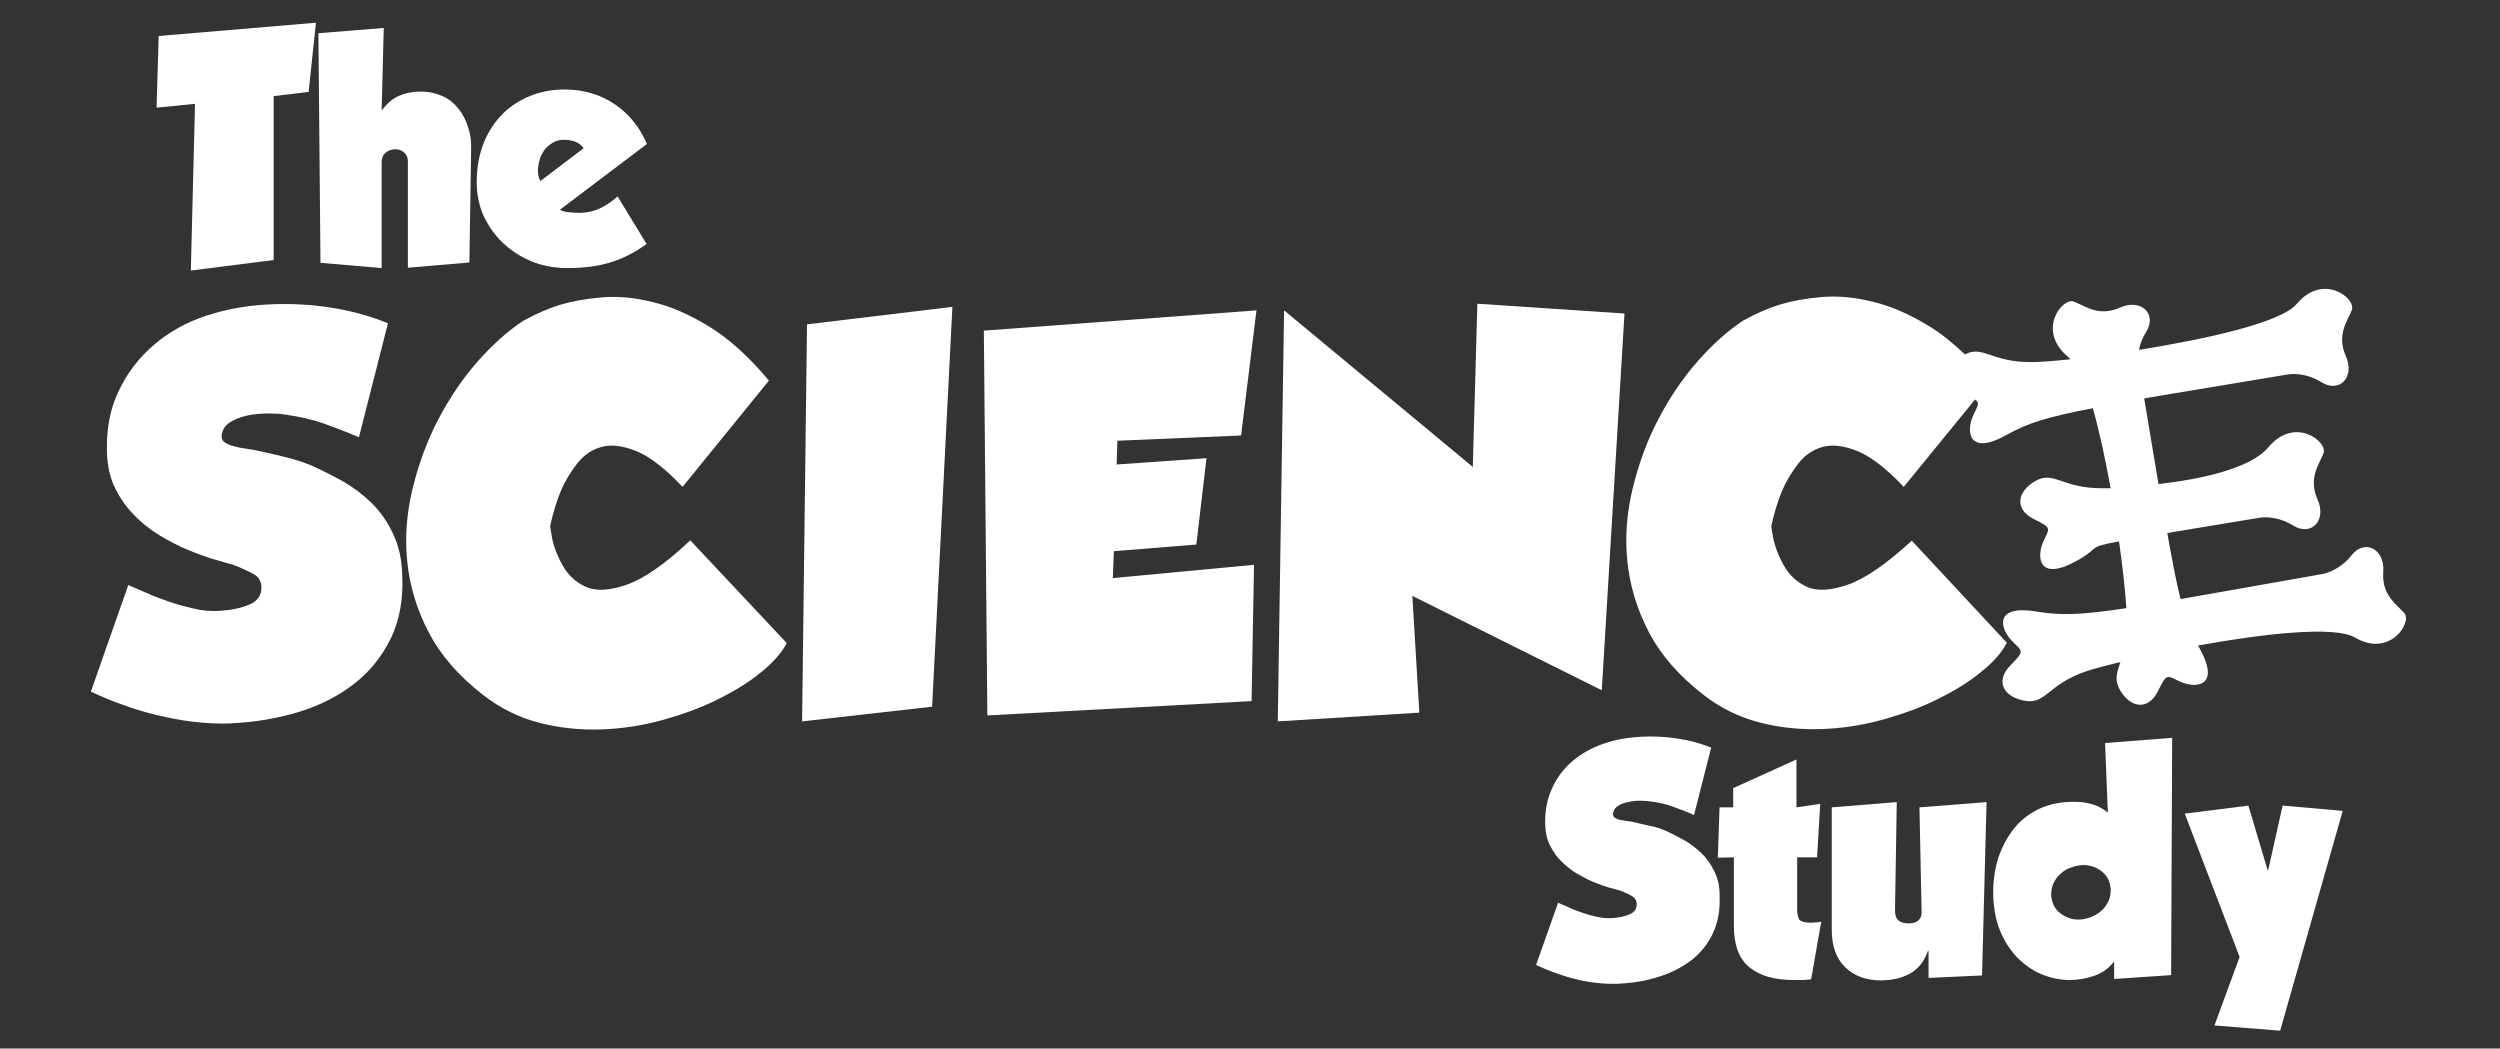
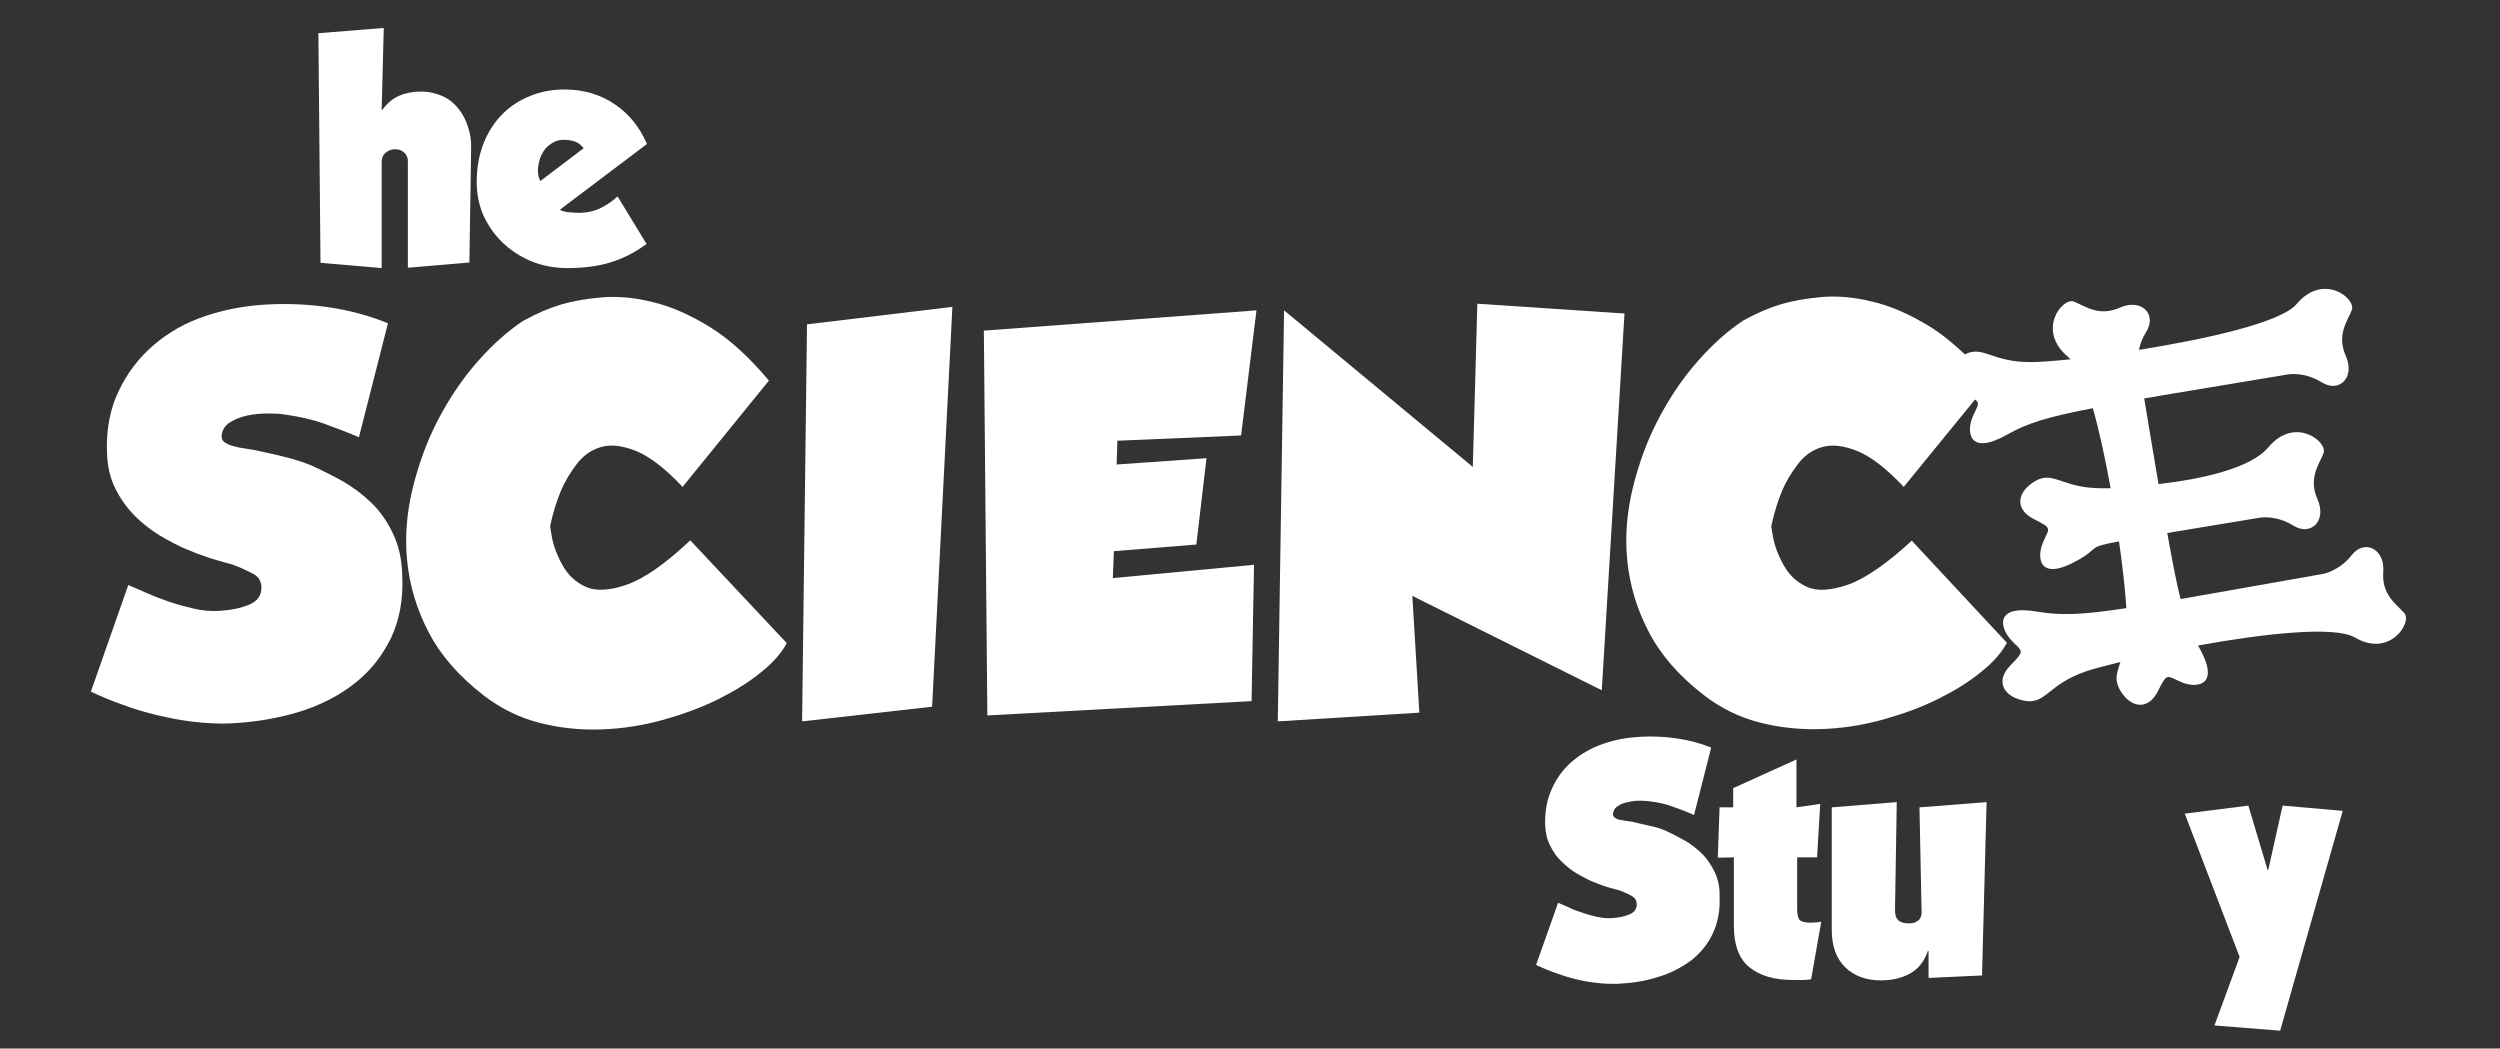
<svg xmlns="http://www.w3.org/2000/svg" id="Layer_1" x="0px" y="0px" viewBox="0 0 715.3 300" style="enable-background:new 0 0 715.3 300;" xml:space="preserve">
  <rect x="0" y="0" width="715.3" height="300" fill="#333333" stroke="none" />
  <style type="text/css"> .st0{fill:none;} .st1{fill:#FFFFFF;} </style>
  <g>
    <path class="st0" d="M154.7,51.8l12.4-9.4c-0.8-0.9-1.6-1.6-2.5-1.9c-0.9-0.3-2-0.5-3.1-0.5c-1.1,0-2.1,0.2-3,0.7 c-0.9,0.5-1.7,1.1-2.4,1.9c-0.7,0.8-1.2,1.7-1.5,2.7c-0.4,1-0.5,2-0.5,3.1c0,1,0.1,1.7,0.2,2.1C154.3,51,154.5,51.4,154.7,51.8z" />
    <path class="st0" d="M599.5,248.3c-0.9-0.4-2-0.7-3.1-0.7c-1.1-0.1-2.3,0.1-3.5,0.6c-1.3,0.4-2.3,1.1-3.2,1.8 c-0.8,0.8-1.5,1.6-2,2.5c-0.5,0.9-0.7,1.9-0.8,2.9c-0.1,1,0.1,2,0.4,2.9c0.3,0.9,0.8,1.8,1.5,2.5c0.7,0.7,1.5,1.3,2.5,1.7 c0.9,0.4,2,0.6,3.1,0.7c1.1,0,2.3-0.2,3.6-0.6c1.2-0.4,2.3-1,3.1-1.8c0.8-0.8,1.5-1.6,2-2.5c0.5-0.9,0.7-1.9,0.8-2.9 c0.1-1-0.1-2-0.4-2.9c-0.3-0.9-0.8-1.7-1.5-2.4C601.2,249.2,600.4,248.7,599.5,248.3z" />
    <path class="st1" d="M112.4,152.6c-1.6-3.4-3.7-6.4-6.2-8.8c-2.5-2.4-5.3-4.5-8.3-6.2c-3.1-1.7-6.1-3.2-9-4.5c-2.5-1-5-1.8-7.6-2.4 c-3.1-0.8-6-1.4-8.8-2c-0.7-0.1-1.5-0.2-2.5-0.4c-1-0.1-2-0.3-3-0.6c-1-0.2-1.8-0.6-2.5-1c-0.7-0.4-1.1-1-1.1-1.8 c0.1-1.7,0.8-3,2.3-4c1.4-0.9,3.1-1.6,5-2c1.9-0.4,3.9-0.6,5.9-0.6c2.1,0,3.7,0.1,4.9,0.3c4.1,0.6,7.8,1.4,10.9,2.5 c3.1,1.1,6.5,2.4,10.3,4l8.3-32.6c-5.1-2.1-10.6-3.6-16.4-4.5c-5.8-0.9-11.7-1.2-17.7-0.9c-6.4,0.3-12.4,1.4-18.1,3.3 c-5.7,1.9-10.6,4.7-14.8,8.3c-4.2,3.6-7.6,8-10,13.1c-2.5,5.1-3.6,11-3.4,17.6c0.1,3.9,0.9,7.3,2.3,10.2c1.5,3,3.3,5.6,5.5,7.8 c2.2,2.3,4.7,4.2,7.3,5.8c2.7,1.6,5.3,3,8,4.1c2.6,1.1,5.1,2,7.4,2.7c2.3,0.7,4.2,1.2,5.6,1.6c2.2,0.8,4,1.7,5.6,2.5 c1.6,0.8,2.4,2.1,2.5,3.7c0.1,2.5-1.1,4.2-3.5,5.2c-2.4,1-5.3,1.6-8.8,1.8c-2.4,0.1-4.8-0.1-7.2-0.7c-2.5-0.6-4.8-1.2-7.1-2 c-2.3-0.8-4.4-1.6-6.4-2.5c-2-0.9-3.7-1.6-5.1-2.2L26,197.9c2.8,1.3,5.8,2.6,9,3.7c3.2,1.2,6.5,2.2,9.9,3c3.4,0.8,6.8,1.5,10.3,1.9 c3.5,0.4,6.9,0.6,10.2,0.5c7.2-0.3,13.8-1.4,20.1-3.3c6.2-1.9,11.6-4.7,16-8.2c4.5-3.5,7.9-7.9,10.4-13c2.4-5.1,3.5-11,3.2-17.7 C115,160.1,114.1,156.1,112.4,152.6z" />
    <path class="st1" d="M179.3,167.3c-4.9,1.7-8.9,1.9-11.7,0.6c-2.9-1.3-5.1-3.4-6.6-6.1c-1.6-2.8-2.5-5.3-3-7.6 c-0.4-2.3-0.6-3.5-0.6-3.7c0.9-4.1,2-7.5,3.1-10.1c1.1-2.6,2.6-5.1,4.5-7.6c1.9-2.5,4.2-4.1,7-4.9c2.8-0.8,6.1-0.4,9.9,1.1 c3.8,1.5,8.3,4.9,13.4,10.3l24.7-30.4c-5.7-6.8-11.3-11.9-17-15.4c-5.7-3.5-11.2-5.9-16.4-7.1c-5.2-1.3-10.1-1.7-14.6-1.3 c-4.5,0.4-8.4,1.1-11.7,2.1c-3.3,1-6.8,2.5-10.6,4.6c-4.4,2.9-8.8,6.8-13.1,11.7c-4.3,4.9-8,10.4-11.2,16.5 c-3.2,6.1-5.6,12.7-7.3,19.6c-1.7,7-2.3,13.9-1.6,20.9c0.7,7,2.7,13.8,6.1,20.3c3.4,6.6,8.6,12.6,15.7,18.1 c4.9,3.8,10.2,6.4,16,7.9c5.8,1.5,11.7,2.1,17.7,1.9c6-0.2,11.8-1.1,17.6-2.7c5.7-1.6,11-3.5,15.8-5.9c4.8-2.4,8.9-4.9,12.4-7.8 c3.5-2.8,5.9-5.6,7.3-8.3l-27.6-29.4C190.3,161.4,184.2,165.6,179.3,167.3z" />
    <polygon class="st1" points="229.5,206.4 266.7,202.2 272.5,87.8 230.9,92.8 " />
    <polygon class="st1" points="355.1,124.6 359.5,88.8 281.5,94.6 282.5,204.7 358.1,200.6 358.8,161.6 318.4,165.4 318.7,157.7 342.3,155.8 345.2,131.1 319.5,132.9 319.7,126.1 " />
    <polygon class="st1" points="458.3,197.5 464.8,89.7 422.7,86.9 421.4,133.6 367.4,88.8 365.6,206.4 406.1,203.9 404.1,170.5 " />
    <path class="st1" d="M490.5,249.3c-1-2-2.2-3.8-3.7-5.2c-1.5-1.4-3.1-2.7-4.9-3.7c-1.8-1-3.6-1.9-5.3-2.7c-1.4-0.6-2.9-1.1-4.5-1.4 c-1.8-0.4-3.6-0.8-5.2-1.2c-0.4-0.1-0.9-0.1-1.5-0.2c-0.6-0.1-1.2-0.2-1.8-0.3c-0.6-0.1-1.1-0.3-1.5-0.6c-0.4-0.3-0.6-0.6-0.6-1 c0.1-1,0.5-1.8,1.3-2.3c0.8-0.6,1.8-1,3-1.2c1.1-0.3,2.3-0.4,3.5-0.4c1.2,0,2.2,0.1,2.9,0.2c2.4,0.3,4.6,0.8,6.4,1.5 c1.8,0.6,3.9,1.4,6.1,2.4l4.9-19.3c-3-1.2-6.2-2.1-9.7-2.6c-3.4-0.5-6.9-0.7-10.4-0.5c-3.8,0.2-7.3,0.8-10.7,2 c-3.3,1.1-6.3,2.8-8.8,4.9c-2.5,2.1-4.5,4.7-5.9,7.8c-1.4,3-2.1,6.5-2,10.4c0.1,2.3,0.5,4.3,1.4,6c0.9,1.8,1.9,3.3,3.3,4.6 c1.3,1.3,2.8,2.5,4.3,3.4c1.6,0.9,3.2,1.8,4.7,2.4c1.6,0.7,3,1.2,4.4,1.6c1.4,0.4,2.5,0.7,3.3,0.9c1.3,0.5,2.4,1,3.3,1.5 c0.9,0.5,1.4,1.2,1.5,2.2c0.1,1.4-0.6,2.5-2,3.1c-1.4,0.6-3.2,1-5.2,1.1c-1.4,0.1-2.8-0.1-4.3-0.4c-1.4-0.3-2.8-0.7-4.2-1.2 c-1.3-0.4-2.6-0.9-3.8-1.5c-1.2-0.5-2.2-1-3-1.3l-6.3,17.8c1.7,0.8,3.4,1.5,5.3,2.2c1.9,0.7,3.8,1.3,5.8,1.8c2,0.5,4,0.9,6.1,1.1 c2.1,0.3,4.1,0.3,6,0.3c4.2-0.2,8.2-0.8,11.8-2c3.7-1.1,6.8-2.8,9.5-4.8c2.6-2.1,4.7-4.6,6.1-7.7c1.4-3,2.1-6.5,1.9-10.5 C492.1,253.7,491.5,251.3,490.5,249.3z" />
    <path class="st1" d="M518.1,264c-1.7,0-2.7-0.3-3.2-0.8c-0.5-0.6-0.7-1.7-0.7-3.3v-14.6h5.7l0.9-15.3l-6.8,1v-13.7l-18.1,8.2v5.5 H492l-0.5,14.4l4.6-0.1V265c0,5.4,1.5,9.4,4.5,11.8c3,2.4,7.1,3.6,12.5,3.6c0.9,0,1.8,0,2.6,0c0.8,0,1.7-0.1,2.5-0.2l2.9-16.5 c-0.4,0.1-0.8,0.2-1.3,0.2C519.4,263.9,518.8,264,518.1,264z" />
    <path class="st1" d="M549.8,260.6c0.1,1.3-0.3,2.3-1,2.8c-0.7,0.6-1.6,0.8-2.7,0.8c-1.3,0-2.3-0.3-3-0.9c-0.6-0.6-0.9-1.5-0.9-2.9 l0.5-30.9l-18.6,1.5v35c0,4.7,1.3,8.3,3.9,10.8c2.6,2.5,6,3.7,10.1,3.7c3.2,0,5.9-0.6,8.3-1.9c2.4-1.3,4.1-3.4,5.2-6.5h0.2v7.7 l15.3-0.7l1.3-49.6l-19.2,1.5L549.8,260.6z" />
-     <path class="st1" d="M603.1,232.5c-1.3-1.1-2.8-1.9-4.5-2.4c-1.7-0.5-3.5-0.7-5.3-0.7c-3.7,0-6.9,0.7-9.8,2 c-2.9,1.4-5.3,3.2-7.2,5.6c-1.9,2.4-3.4,5.1-4.5,8.3c-1,3.1-1.5,6.5-1.5,10c0,3.9,0.6,7.5,1.8,10.6c1.2,3.1,2.9,5.7,4.9,7.9 c2.1,2.1,4.4,3.8,7,4.9c2.6,1.1,5.4,1.7,8.2,1.7c2.3,0,4.7-0.4,7-1.2c2.3-0.8,4.1-2.1,5.5-3.9h0.2v4.8l16.3-1.1l0.3-67.9l-19.2,1.5 L603.1,232.5z M603.9,255.3c-0.1,1-0.3,2-0.8,2.9c-0.5,0.9-1.1,1.8-2,2.5c-0.8,0.8-1.9,1.3-3.1,1.8c-1.3,0.4-2.5,0.7-3.6,0.6 c-1.1,0-2.2-0.3-3.1-0.7c-0.9-0.4-1.8-1-2.5-1.7c-0.7-0.7-1.2-1.5-1.5-2.5c-0.3-0.9-0.5-1.8-0.4-2.9c0.1-1,0.3-2,0.8-2.9 c0.5-0.9,1.1-1.8,2-2.5c0.8-0.8,1.9-1.4,3.2-1.8c1.2-0.4,2.4-0.6,3.5-0.6c1.1,0.1,2.2,0.3,3.1,0.7c0.9,0.4,1.8,1,2.5,1.7 c0.7,0.7,1.2,1.5,1.5,2.4C603.8,253.3,604,254.3,603.9,255.3z" />
    <polygon class="st1" points="649,248.9 648.8,248.9 643.3,230.5 625.1,232.8 640.8,273.8 633.6,293.4 652.4,294.9 670.3,232 653.1,230.5 " />
    <path class="st1" d="M687.9,175.4c-2.3-2.6-6.5-5.2-6-11.8c0.5-6.6-5.4-9.4-9-4.8s-8.2,5.4-8.2,5.4c-17.4,3.1-30.6,5.4-40.8,7.2 c-1.2-4.7-2.3-10.6-3.8-18.9c6.5-1.1,15.1-2.5,26.6-4.4c0,0,4.5-0.8,9.5,2.3s9.6-1.4,6.9-7.5c-2.7-6.1,0.4-9.9,1.7-13.2 c1.3-3.3-8.2-10.8-15.8-1.7c-5,6-19.1,9.1-31.4,10.5c-1.2-6.9-2.5-15-4.1-24.5c10.3-1.8,23.6-3.9,41.3-6.9c0,0,4.5-0.8,9.5,2.3 s9.6-1.4,6.9-7.5c-2.7-6.1,0.4-9.9,1.7-13.2c1.3-3.3-8.2-10.8-15.8-1.7c-4.5,5.3-25.8,10-45.1,13.1c0.3-1.5,0.9-3.3,2.1-5.2 c3.1-5-1.4-9.6-7.5-6.9c-6.1,2.7-9.9-0.4-13.2-1.7s-10.8,8.2-1.7,15.8c0.2,0.2,0.4,0.4,0.7,0.7c-4.9,0.5-8.9,0.8-11.1,0.8 c-11.5,0.1-13.9-4.9-19.1-2.2c-3.4-3.2-6.7-5.9-10.1-8c-5.7-3.5-11.2-5.9-16.4-7.1c-5.2-1.3-10.1-1.7-14.6-1.3 c-4.5,0.4-8.4,1.1-11.7,2.1c-3.3,1-6.8,2.5-10.6,4.6c-4.4,2.9-8.8,6.8-13.1,11.7c-4.3,4.9-8,10.4-11.2,16.5 c-3.2,6.1-5.6,12.7-7.3,19.6c-1.7,7-2.3,13.9-1.6,20.9c0.7,7,2.7,13.8,6.1,20.3c3.4,6.6,8.6,12.6,15.7,18.1 c4.9,3.8,10.2,6.4,16,7.9c5.8,1.5,11.7,2.1,17.7,1.9c6-0.2,11.8-1.1,17.6-2.7c5.7-1.6,11-3.5,15.8-5.9c4.8-2.4,8.9-4.9,12.4-7.8 c3.5-2.8,5.9-5.6,7.3-8.3L547,154.7c-7.3,6.7-13.4,10.9-18.3,12.6c-4.9,1.7-8.9,1.9-11.7,0.6c-2.9-1.3-5.1-3.4-6.6-6.1 c-1.6-2.8-2.5-5.3-3-7.6c-0.4-2.3-0.6-3.5-0.6-3.7c0.9-4.1,2-7.5,3.1-10.1c1.1-2.6,2.6-5.1,4.5-7.6c1.9-2.5,4.2-4.1,7-4.9 c2.8-0.8,6.1-0.4,9.9,1.1c3.8,1.5,8.3,4.9,13.4,10.3l20.4-25c1.6,1.2,0.6,1.9-0.7,5c-1.8,4.3-1.1,11.2,9.8,5.1 c5.8-3.3,11.5-5.1,24.6-7.6c1.9,6.6,3.6,14.7,5.1,22.9c-0.8,0-1.5,0-2.2,0c-11.7,0.1-14-5.1-19.3-2.1s-6.1,8.1-0.5,10.9 c5.6,2.8,4.4,2.5,2.6,6.8c-1.8,4.3-1.1,11.2,9.8,5.1c6.7-3.7,2.5-3.8,12-5.5c1.1,7.7,1.8,14.5,2.1,19.1c-13.1,2-19,2.1-25.5,1 c-12.3-2.1-10.7,4.6-7.5,8.1c3.2,3.4,4.2,2.8-0.2,7.3c-4.4,4.5-2,9,4.1,10.1s6.5-4.6,17.5-8.4c2-0.7,5.5-1.6,9.9-2.7 c-1,3-1.8,5-0.2,7.9c3,5.3,8.1,6.1,10.9,0.5c2.8-5.6,2.5-4.4,6.8-2.6s11.2,1.1,5.1-9.8c-0.1-0.2-0.3-0.5-0.4-0.7 c18.6-3.4,39.1-5.7,44.9-2.3C683.8,188.3,690.3,178,687.9,175.4z" />
-     <polygon class="st1" points="54.6,77.4 78.3,74.4 78.3,27.5 88.3,26.3 90.4,6.5 45.4,10.3 44.8,30.8 55.8,29.7 " />
    <path class="st1" d="M116.7,76.6l17.6-1.5l0.5-32.3c0.1-2.3-0.2-4.5-0.9-6.5c-0.6-2-1.6-3.8-2.8-5.3c-1.2-1.5-2.7-2.7-4.5-3.5 c-1.8-0.8-3.9-1.3-6.2-1.3c-2.3,0-4.3,0.4-6.2,1.2c-1.8,0.8-3.4,2.1-4.8,4h-0.2L109.8,8L91.1,9.5l0.6,65.7l17.5,1.5V46.3 c0-1.1,0.4-2,1.1-2.6c0.8-0.6,1.7-1,2.7-1c1.1,0,2,0.3,2.7,1c0.7,0.7,1,1.5,1,2.4V76.6z" />
    <path class="st1" d="M143.8,69.4c2.3,2.2,5,4,8.1,5.3c3.1,1.3,6.6,2,10.4,2c4.6,0,8.7-0.5,12.3-1.6c3.6-1.1,7-2.8,10.4-5.3 l-8.3-13.6c-1.4,1.3-3,2.4-4.8,3.3c-1.8,0.9-3.9,1.4-6.5,1.4c-0.8,0-1.8-0.1-2.8-0.2c-1-0.1-1.8-0.3-2.4-0.7l24.9-18.8 c-2-4.7-5-8.5-9.1-11.3c-4.1-2.8-8.9-4.3-14.5-4.3c-3.4,0-6.7,0.6-9.7,1.8c-3,1.2-5.7,2.9-8,5.2c-2.3,2.3-4.1,5.1-5.4,8.3 c-1.3,3.3-2,7-2,11.2c0,3.3,0.6,6.5,1.9,9.5C139.7,64.6,141.5,67.2,143.8,69.4z M154.5,45.3c0.4-1,0.9-1.9,1.5-2.7 c0.7-0.8,1.5-1.4,2.4-1.9c0.9-0.5,1.9-0.7,3-0.7c1.2,0,2.2,0.2,3.1,0.5c0.9,0.3,1.8,1,2.5,1.9l-12.4,9.4c-0.2-0.4-0.4-0.9-0.5-1.3 c-0.1-0.4-0.2-1.1-0.2-2.1C154,47.4,154.2,46.3,154.5,45.3z" />
  </g>
</svg>